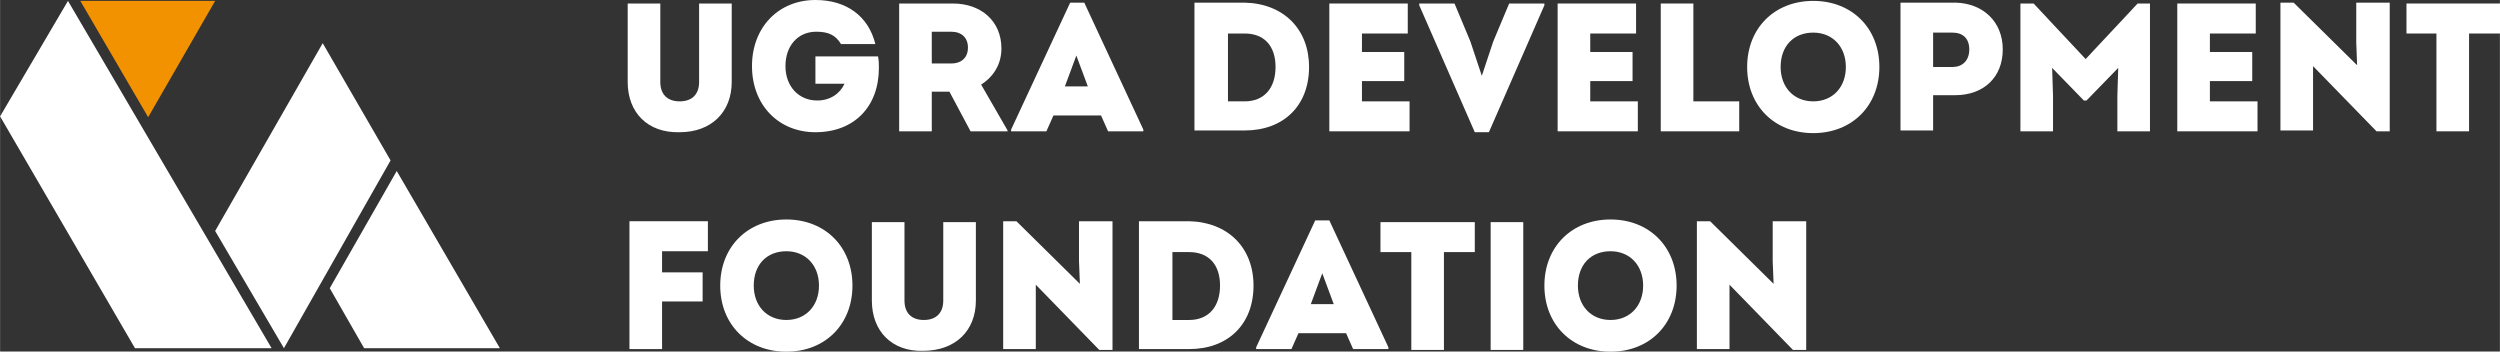
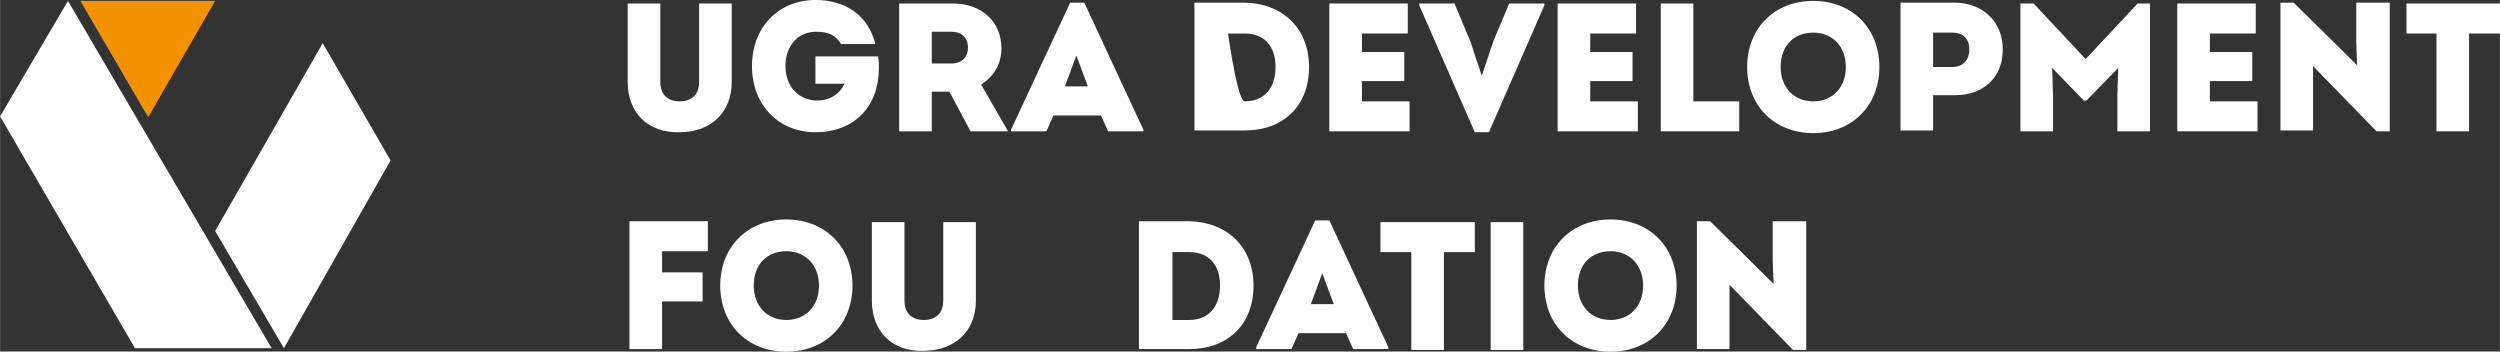
<svg xmlns="http://www.w3.org/2000/svg" xmlns:xlink="http://www.w3.org/1999/xlink" version="1.1" preserveAspectRatio="xMidYMid meet" viewBox="0 0 640 90" width="195" height="27.42">
  <rect x="0" y="0" width="640" height="90" fill="#333333" stroke="none" />
  <defs>
    <path d="M160.68 0.9L169.03 0.9C169.03 12.95 169.03 19.65 169.03 20.99C169.03 24.15 170.83 25.95 173.99 25.95C177.15 25.95 178.96 24.15 178.96 20.99C178.96 19.65 178.96 12.95 178.96 0.9L187.31 0.9C187.31 12.95 187.31 19.65 187.31 20.99C187.31 28.66 182.12 33.85 173.99 33.85C165.87 34.08 160.68 28.89 160.68 20.99C160.68 18.31 160.68 11.61 160.68 0.9Z" id="aKXWonXpv" />
    <path d="M208.74 33.85C199.27 33.85 192.5 26.85 192.5 16.93C192.5 7 199.27 0 208.74 0C216.64 0 222.28 4.06 224.09 11.28C223.21 11.28 216.17 11.28 215.29 11.28C213.94 9.03 212.13 8.12 208.97 8.12C204.23 8.12 201.07 11.73 201.07 16.93C201.07 22.12 204.46 25.73 209.2 25.73C212.58 25.73 215.06 23.92 216.19 21.44C215.7 21.44 213.21 21.44 208.74 21.44L208.74 14.44C218.36 14.44 223.7 14.44 224.77 14.44C224.99 15.57 224.99 16.47 224.99 17.38C224.99 27.31 218.67 33.85 208.74 33.85Z" id="iDdzrci6P" />
    <path d="M257.94 33.62L248.46 33.62L243.05 23.47L238.53 23.47L238.53 33.62L230.18 33.62L230.18 0.9C238.44 0.9 243.03 0.9 243.95 0.9C251.17 0.9 256.36 5.42 256.36 12.41C256.36 16.47 254.33 19.63 251.17 21.66C251.62 22.45 253.88 26.36 257.94 33.4L257.94 33.62ZM243.5 16.25C246.21 16.25 247.79 14.67 247.79 12.19C247.79 9.7 246.21 8.12 243.5 8.12C243.17 8.12 241.51 8.12 238.53 8.12L238.53 16.25C241.51 16.25 243.17 16.25 243.5 16.25Z" id="c15U0eg92s" />
    <path d="M292.69 33.62L283.67 33.62L281.86 29.56L269.68 29.56L267.87 33.62L258.84 33.62L258.84 33.17L273.96 0.68L277.57 0.68L292.69 33.17L292.69 33.62ZM278.48 22.12L275.54 14.22L272.61 22.12L278.48 22.12Z" id="bq6TgUonR" />
-     <path d="M318.65 33.4C317.79 33.4 313.5 33.4 305.78 33.4L305.78 0.68C313.5 0.68 317.79 0.68 318.65 0.68C328.58 0.9 335.12 7.45 335.12 17.15C335.12 27.08 328.58 33.4 318.65 33.4ZM318.65 8.58C318.36 8.58 316.93 8.58 314.36 8.58L314.36 25.95C316.93 25.95 318.36 25.95 318.65 25.95C323.61 25.95 326.54 22.57 326.54 17.15C326.54 11.73 323.61 8.58 318.65 8.58Z" id="a1KP8w8Jh" />
+     <path d="M318.65 33.4C317.79 33.4 313.5 33.4 305.78 33.4L305.78 0.68C313.5 0.68 317.79 0.68 318.65 0.68C328.58 0.9 335.12 7.45 335.12 17.15C335.12 27.08 328.58 33.4 318.65 33.4ZM318.65 8.58C318.36 8.58 316.93 8.58 314.36 8.58C316.93 25.95 318.36 25.95 318.65 25.95C323.61 25.95 326.54 22.57 326.54 17.15C326.54 11.73 323.61 8.58 318.65 8.58Z" id="a1KP8w8Jh" />
    <path d="M360.85 33.62L340.31 33.62L340.31 0.9L360.39 0.9L360.39 8.58L348.66 8.58L348.66 13.31L359.49 13.31L359.49 20.76L348.66 20.76L348.66 25.95L360.85 25.95L360.85 33.62Z" id="a88bEQimK" />
    <path d="M395.37 1.35L381.16 33.85L377.55 33.85L363.33 1.35L363.33 0.9L372.36 0.9L376.42 10.61L379.35 19.41L382.28 10.61L386.35 0.9L395.37 0.9L395.37 1.35Z" id="a4jdAWw1sA" />
    <path d="M419.29 33.62L398.76 33.62L398.76 0.9L418.84 0.9L418.84 8.58L407.11 8.58L407.11 13.31L417.94 13.31L417.94 20.76L407.11 20.76L407.11 25.95L419.29 25.95L419.29 33.62Z" id="b10Hwy5fNa" />
    <path d="M445.25 33.62L425.16 33.62L425.16 0.9L433.51 0.9L433.51 25.95L445.25 25.95L445.25 33.62Z" id="e1ciYHdKM5" />
    <path d="M464.2 0.23C474.13 0.23 481.13 7.22 481.13 17.15C481.13 27.08 474.13 34.08 464.2 34.08C454.27 34.08 447.28 27.08 447.28 17.15C447.28 7.22 454.27 0.23 464.2 0.23ZM464.2 8.35C459.24 8.35 455.85 11.73 455.85 17.15C455.85 22.34 459.24 25.95 464.2 25.95C469.17 25.95 472.55 22.34 472.55 17.15C472.55 11.96 469.17 8.35 464.2 8.35Z" id="aElSbEQnA" />
    <path d="M500.54 24.37C500.16 24.37 498.28 24.37 494.89 24.37L494.89 33.4L486.54 33.4L486.54 0.68C495.07 0.68 499.81 0.68 500.76 0.68C507.76 0.9 512.72 5.64 512.72 12.64C512.72 19.86 507.76 24.37 500.54 24.37ZM499.86 8.35C499.53 8.35 497.87 8.35 494.89 8.35L494.89 17.15C497.87 17.15 499.53 17.15 499.86 17.15C502.34 17.15 504.15 15.57 504.15 12.64C504.15 9.93 502.57 8.35 499.86 8.35Z" id="d1AsrRtnJ" />
    <path d="M550.41 33.62L542.06 33.62L542.06 24.6L542.28 17.38L534.16 25.73L533.48 25.73L525.36 17.38L525.59 24.6L525.59 33.62L517.24 33.62L517.24 0.9L520.62 0.9L533.94 15.12L547.25 0.9L550.41 0.9L550.41 33.62Z" id="aRZ3dDk0K" />
    <path d="M577.94 33.62L557.4 33.62L557.4 0.9L577.49 0.9L577.49 8.58L565.75 8.58L565.75 13.31L576.59 13.31L576.59 20.76L565.75 20.76L565.75 25.95L577.94 25.95L577.94 33.62Z" id="h8PKhCT2E" />
    <path d="M611.79 0.9L611.79 33.62L608.41 33.62L592.16 16.93L592.16 22.79L592.16 33.4L583.81 33.4L583.81 0.68L587.19 0.68L603.44 16.7L603.22 10.83L603.22 0.68L611.79 0.68L611.79 0.9Z" id="a1dZlFNUEj" />
    <path d="M640 8.58L632.1 8.58L632.1 33.62L623.75 33.62L623.75 8.58L616.08 8.58L616.08 0.9L640.23 0.9L640.23 8.58L640 8.58Z" id="f3a7eB9jr" />
    <path d="M169.48 64.54L169.48 69.73L179.86 69.73L179.86 77.18L169.48 77.18L169.48 89.37L161.13 89.37L161.13 56.64L181.21 56.64L181.21 64.32L169.48 64.32L169.48 64.54Z" id="b2KoHR3bJd" />
    <path d="M201.3 56.19C211.23 56.19 218.22 63.19 218.22 73.12C218.22 83.05 211.23 90.04 201.3 90.04C191.37 90.04 184.37 83.05 184.37 73.12C184.37 63.19 191.37 56.19 201.3 56.19ZM201.3 64.32C196.33 64.32 192.95 67.7 192.95 73.12C192.95 78.31 196.33 81.92 201.3 81.92C206.26 81.92 209.65 78.31 209.65 73.12C209.65 67.93 206.26 64.32 201.3 64.32Z" id="f2Rm1xs3QK" />
    <path d="M223.19 56.87L231.54 56.87C231.54 68.92 231.54 75.61 231.54 76.95C231.54 80.11 233.34 81.92 236.5 81.92C239.66 81.92 241.47 80.11 241.47 76.95C241.47 75.61 241.47 68.92 241.47 56.87L249.82 56.87C249.82 68.92 249.82 75.61 249.82 76.95C249.82 84.63 244.63 89.82 236.28 89.82C228.38 90.04 223.19 84.85 223.19 76.95C223.19 74.28 223.19 67.58 223.19 56.87Z" id="eDvMDzY7T" />
-     <path d="M284.8 56.87L284.8 89.59L281.41 89.59L265.16 72.89L265.16 78.76L265.16 89.37L256.81 89.37L256.81 56.64L260.2 56.64L276.45 72.67L276.22 66.8L276.22 56.64L284.8 56.64L284.8 56.87Z" id="a1fkb95XIG" />
    <path d="M304.43 89.37C303.57 89.37 299.28 89.37 291.57 89.37L291.57 56.64C299.28 56.64 303.57 56.64 304.43 56.64C314.36 56.87 320.9 63.41 320.9 73.12C320.9 83.05 314.36 89.37 304.43 89.37ZM304.43 64.54C304.14 64.54 302.71 64.54 300.14 64.54L300.14 81.92C302.71 81.92 304.14 81.92 304.43 81.92C309.39 81.92 312.33 78.53 312.33 73.12C312.33 67.7 309.39 64.54 304.43 64.54Z" id="eyFsz1JcC" />
    <path d="M355.43 89.37L346.4 89.37L344.6 85.3L332.41 85.3L330.61 89.37L321.58 89.37L321.58 88.91L336.7 56.42L340.31 56.42L355.43 88.91L355.43 89.37ZM341.44 77.86L338.5 69.96L335.57 77.86L341.44 77.86Z" id="a1TwYi3QF8" />
    <path d="M369.65 64.54L369.65 89.59L361.3 89.59L361.3 64.54L353.4 64.54L353.4 56.87L377.55 56.87L377.55 64.54L369.65 64.54Z" id="aouYq5TLV" />
    <path d="M389.96 56.87L389.96 89.59L381.61 89.59L381.61 56.87L389.96 56.87Z" id="e2fe4FJ1Sm" />
    <path d="M412.3 56.19C422.23 56.19 429.22 63.19 429.22 73.12C429.22 83.05 422.23 90.04 412.3 90.04C402.37 90.04 395.37 83.05 395.37 73.12C395.37 63.19 402.37 56.19 412.3 56.19ZM412.3 64.32C407.33 64.32 403.95 67.7 403.95 73.12C403.95 78.31 407.33 81.92 412.3 81.92C417.26 81.92 420.65 78.31 420.65 73.12C420.65 67.93 417.26 64.32 412.3 64.32Z" id="b4ucBnIgqe" />
    <path d="M462.4 56.87L462.4 89.59L459.01 89.59L442.76 72.89L442.76 78.76L442.76 89.37L434.41 89.37L434.41 56.64L437.8 56.64L454.05 72.67L453.82 66.8L453.82 56.64L462.4 56.64L462.4 56.87Z" id="a1R1kLCbz3" />
    <path d="M34.53 89.14L0 29.79L17.38 0.23L69.51 89.14L34.53 89.14Z" id="a1KPuSJXtW" />
    <path d="M55.06 0.23L20.54 0.23L37.91 30.01L55.06 0.23Z" id="g1DDDNpPV" />
    <path d="M99.97 41.07L72.67 89.14L55.06 59.13L82.6 11.06L99.97 41.07Z" id="b3dmS2ATrR" />
-     <path d="M84.4 73.79L93.2 89.14L127.95 89.14L101.55 43.78L84.4 73.79Z" id="g3oeZWRq4e" />
  </defs>
  <g>
    <g>
      <g>
        <use xlink:href="#aKXWonXpv" opacity="1" fill="#ffffff" fill-opacity="1" />
        <g>
          <use xlink:href="#aKXWonXpv" opacity="1" fill-opacity="0" stroke="#000000" stroke-width="1" stroke-opacity="0" />
        </g>
      </g>
      <g>
        <use xlink:href="#iDdzrci6P" opacity="1" fill="#ffffff" fill-opacity="1" />
        <g>
          <use xlink:href="#iDdzrci6P" opacity="1" fill-opacity="0" stroke="#000000" stroke-width="1" stroke-opacity="0" />
        </g>
      </g>
      <g>
        <use xlink:href="#c15U0eg92s" opacity="1" fill="#ffffff" fill-opacity="1" />
        <g>
          <use xlink:href="#c15U0eg92s" opacity="1" fill-opacity="0" stroke="#000000" stroke-width="1" stroke-opacity="0" />
        </g>
      </g>
      <g>
        <use xlink:href="#bq6TgUonR" opacity="1" fill="#ffffff" fill-opacity="1" />
        <g>
          <use xlink:href="#bq6TgUonR" opacity="1" fill-opacity="0" stroke="#000000" stroke-width="1" stroke-opacity="0" />
        </g>
      </g>
      <g>
        <use xlink:href="#a1KP8w8Jh" opacity="1" fill="#ffffff" fill-opacity="1" />
        <g>
          <use xlink:href="#a1KP8w8Jh" opacity="1" fill-opacity="0" stroke="#000000" stroke-width="1" stroke-opacity="0" />
        </g>
      </g>
      <g>
        <use xlink:href="#a88bEQimK" opacity="1" fill="#ffffff" fill-opacity="1" />
        <g>
          <use xlink:href="#a88bEQimK" opacity="1" fill-opacity="0" stroke="#000000" stroke-width="1" stroke-opacity="0" />
        </g>
      </g>
      <g>
        <use xlink:href="#a4jdAWw1sA" opacity="1" fill="#ffffff" fill-opacity="1" />
        <g>
          <use xlink:href="#a4jdAWw1sA" opacity="1" fill-opacity="0" stroke="#000000" stroke-width="1" stroke-opacity="0" />
        </g>
      </g>
      <g>
        <use xlink:href="#b10Hwy5fNa" opacity="1" fill="#ffffff" fill-opacity="1" />
        <g>
          <use xlink:href="#b10Hwy5fNa" opacity="1" fill-opacity="0" stroke="#000000" stroke-width="1" stroke-opacity="0" />
        </g>
      </g>
      <g>
        <use xlink:href="#e1ciYHdKM5" opacity="1" fill="#ffffff" fill-opacity="1" />
        <g>
          <use xlink:href="#e1ciYHdKM5" opacity="1" fill-opacity="0" stroke="#000000" stroke-width="1" stroke-opacity="0" />
        </g>
      </g>
      <g>
        <use xlink:href="#aElSbEQnA" opacity="1" fill="#ffffff" fill-opacity="1" />
        <g>
          <use xlink:href="#aElSbEQnA" opacity="1" fill-opacity="0" stroke="#000000" stroke-width="1" stroke-opacity="0" />
        </g>
      </g>
      <g>
        <use xlink:href="#d1AsrRtnJ" opacity="1" fill="#ffffff" fill-opacity="1" />
        <g>
          <use xlink:href="#d1AsrRtnJ" opacity="1" fill-opacity="0" stroke="#000000" stroke-width="1" stroke-opacity="0" />
        </g>
      </g>
      <g>
        <use xlink:href="#aRZ3dDk0K" opacity="1" fill="#ffffff" fill-opacity="1" />
        <g>
          <use xlink:href="#aRZ3dDk0K" opacity="1" fill-opacity="0" stroke="#000000" stroke-width="1" stroke-opacity="0" />
        </g>
      </g>
      <g>
        <use xlink:href="#h8PKhCT2E" opacity="1" fill="#ffffff" fill-opacity="1" />
        <g>
          <use xlink:href="#h8PKhCT2E" opacity="1" fill-opacity="0" stroke="#000000" stroke-width="1" stroke-opacity="0" />
        </g>
      </g>
      <g>
        <use xlink:href="#a1dZlFNUEj" opacity="1" fill="#ffffff" fill-opacity="1" />
        <g>
          <use xlink:href="#a1dZlFNUEj" opacity="1" fill-opacity="0" stroke="#000000" stroke-width="1" stroke-opacity="0" />
        </g>
      </g>
      <g>
        <use xlink:href="#f3a7eB9jr" opacity="1" fill="#ffffff" fill-opacity="1" />
        <g>
          <use xlink:href="#f3a7eB9jr" opacity="1" fill-opacity="0" stroke="#000000" stroke-width="1" stroke-opacity="0" />
        </g>
      </g>
      <g>
        <use xlink:href="#b2KoHR3bJd" opacity="1" fill="#ffffff" fill-opacity="1" />
        <g>
          <use xlink:href="#b2KoHR3bJd" opacity="1" fill-opacity="0" stroke="#000000" stroke-width="1" stroke-opacity="0" />
        </g>
      </g>
      <g>
        <use xlink:href="#f2Rm1xs3QK" opacity="1" fill="#ffffff" fill-opacity="1" />
        <g>
          <use xlink:href="#f2Rm1xs3QK" opacity="1" fill-opacity="0" stroke="#000000" stroke-width="1" stroke-opacity="0" />
        </g>
      </g>
      <g>
        <use xlink:href="#eDvMDzY7T" opacity="1" fill="#ffffff" fill-opacity="1" />
        <g>
          <use xlink:href="#eDvMDzY7T" opacity="1" fill-opacity="0" stroke="#000000" stroke-width="1" stroke-opacity="0" />
        </g>
      </g>
      <g>
        <use xlink:href="#a1fkb95XIG" opacity="1" fill="#ffffff" fill-opacity="1" />
        <g>
          <use xlink:href="#a1fkb95XIG" opacity="1" fill-opacity="0" stroke="#000000" stroke-width="1" stroke-opacity="0" />
        </g>
      </g>
      <g>
        <use xlink:href="#eyFsz1JcC" opacity="1" fill="#ffffff" fill-opacity="1" />
        <g>
          <use xlink:href="#eyFsz1JcC" opacity="1" fill-opacity="0" stroke="#000000" stroke-width="1" stroke-opacity="0" />
        </g>
      </g>
      <g>
        <use xlink:href="#a1TwYi3QF8" opacity="1" fill="#ffffff" fill-opacity="1" />
        <g>
          <use xlink:href="#a1TwYi3QF8" opacity="1" fill-opacity="0" stroke="#000000" stroke-width="1" stroke-opacity="0" />
        </g>
      </g>
      <g>
        <use xlink:href="#aouYq5TLV" opacity="1" fill="#ffffff" fill-opacity="1" />
        <g>
          <use xlink:href="#aouYq5TLV" opacity="1" fill-opacity="0" stroke="#000000" stroke-width="1" stroke-opacity="0" />
        </g>
      </g>
      <g>
        <use xlink:href="#e2fe4FJ1Sm" opacity="1" fill="#ffffff" fill-opacity="1" />
        <g>
          <use xlink:href="#e2fe4FJ1Sm" opacity="1" fill-opacity="0" stroke="#000000" stroke-width="1" stroke-opacity="0" />
        </g>
      </g>
      <g>
        <use xlink:href="#b4ucBnIgqe" opacity="1" fill="#ffffff" fill-opacity="1" />
        <g>
          <use xlink:href="#b4ucBnIgqe" opacity="1" fill-opacity="0" stroke="#000000" stroke-width="1" stroke-opacity="0" />
        </g>
      </g>
      <g>
        <use xlink:href="#a1R1kLCbz3" opacity="1" fill="#ffffff" fill-opacity="1" />
        <g>
          <use xlink:href="#a1R1kLCbz3" opacity="1" fill-opacity="0" stroke="#000000" stroke-width="1" stroke-opacity="0" />
        </g>
      </g>
      <g>
        <use xlink:href="#a1KPuSJXtW" opacity="1" fill="#ffffff" fill-opacity="1" />
        <g>
          <use xlink:href="#a1KPuSJXtW" opacity="1" fill-opacity="0" stroke="#000000" stroke-width="1" stroke-opacity="0" />
        </g>
      </g>
      <g>
        <use xlink:href="#g1DDDNpPV" opacity="1" fill="#f39200" fill-opacity="1" />
        <g>
          <use xlink:href="#g1DDDNpPV" opacity="1" fill-opacity="0" stroke="#000000" stroke-width="1" stroke-opacity="0" />
        </g>
      </g>
      <g>
        <use xlink:href="#b3dmS2ATrR" opacity="1" fill="#ffffff" fill-opacity="1" />
        <g>
          <use xlink:href="#b3dmS2ATrR" opacity="1" fill-opacity="0" stroke="#000000" stroke-width="1" stroke-opacity="0" />
        </g>
      </g>
      <g>
        <use xlink:href="#g3oeZWRq4e" opacity="1" fill="#ffffff" fill-opacity="1" />
        <g>
          <use xlink:href="#g3oeZWRq4e" opacity="1" fill-opacity="0" stroke="#000000" stroke-width="1" stroke-opacity="0" />
        </g>
      </g>
    </g>
  </g>
</svg>